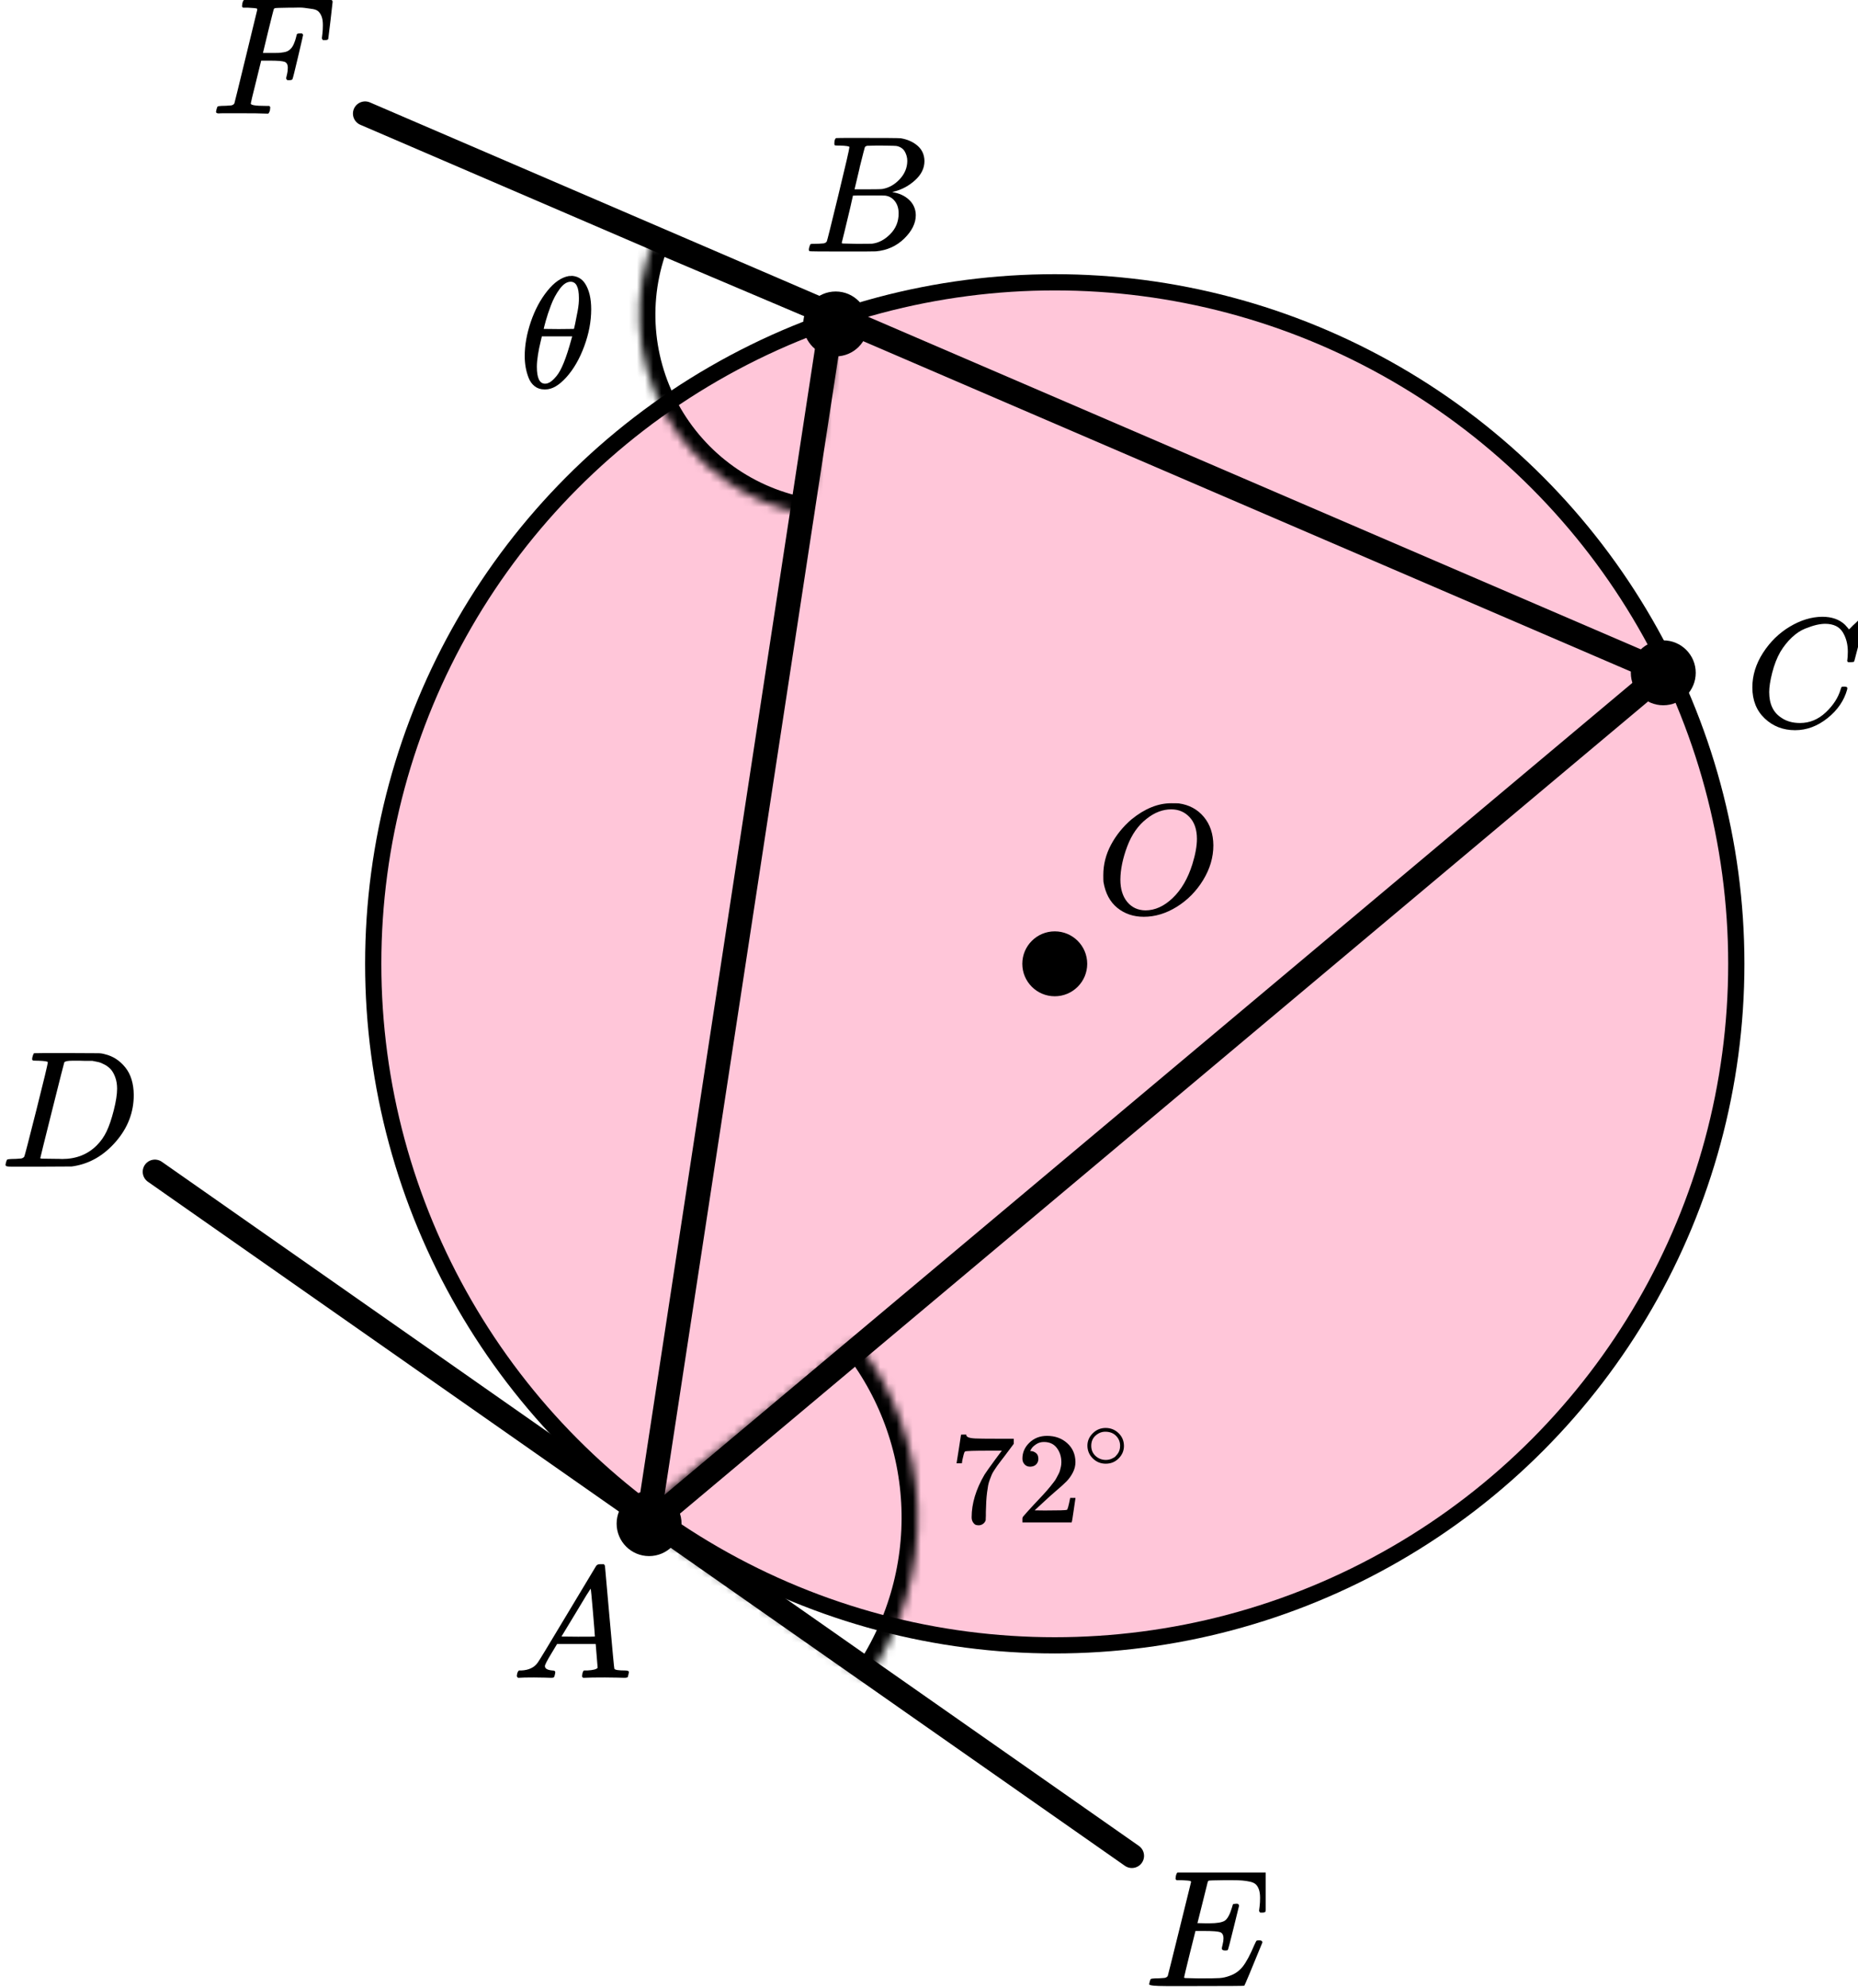
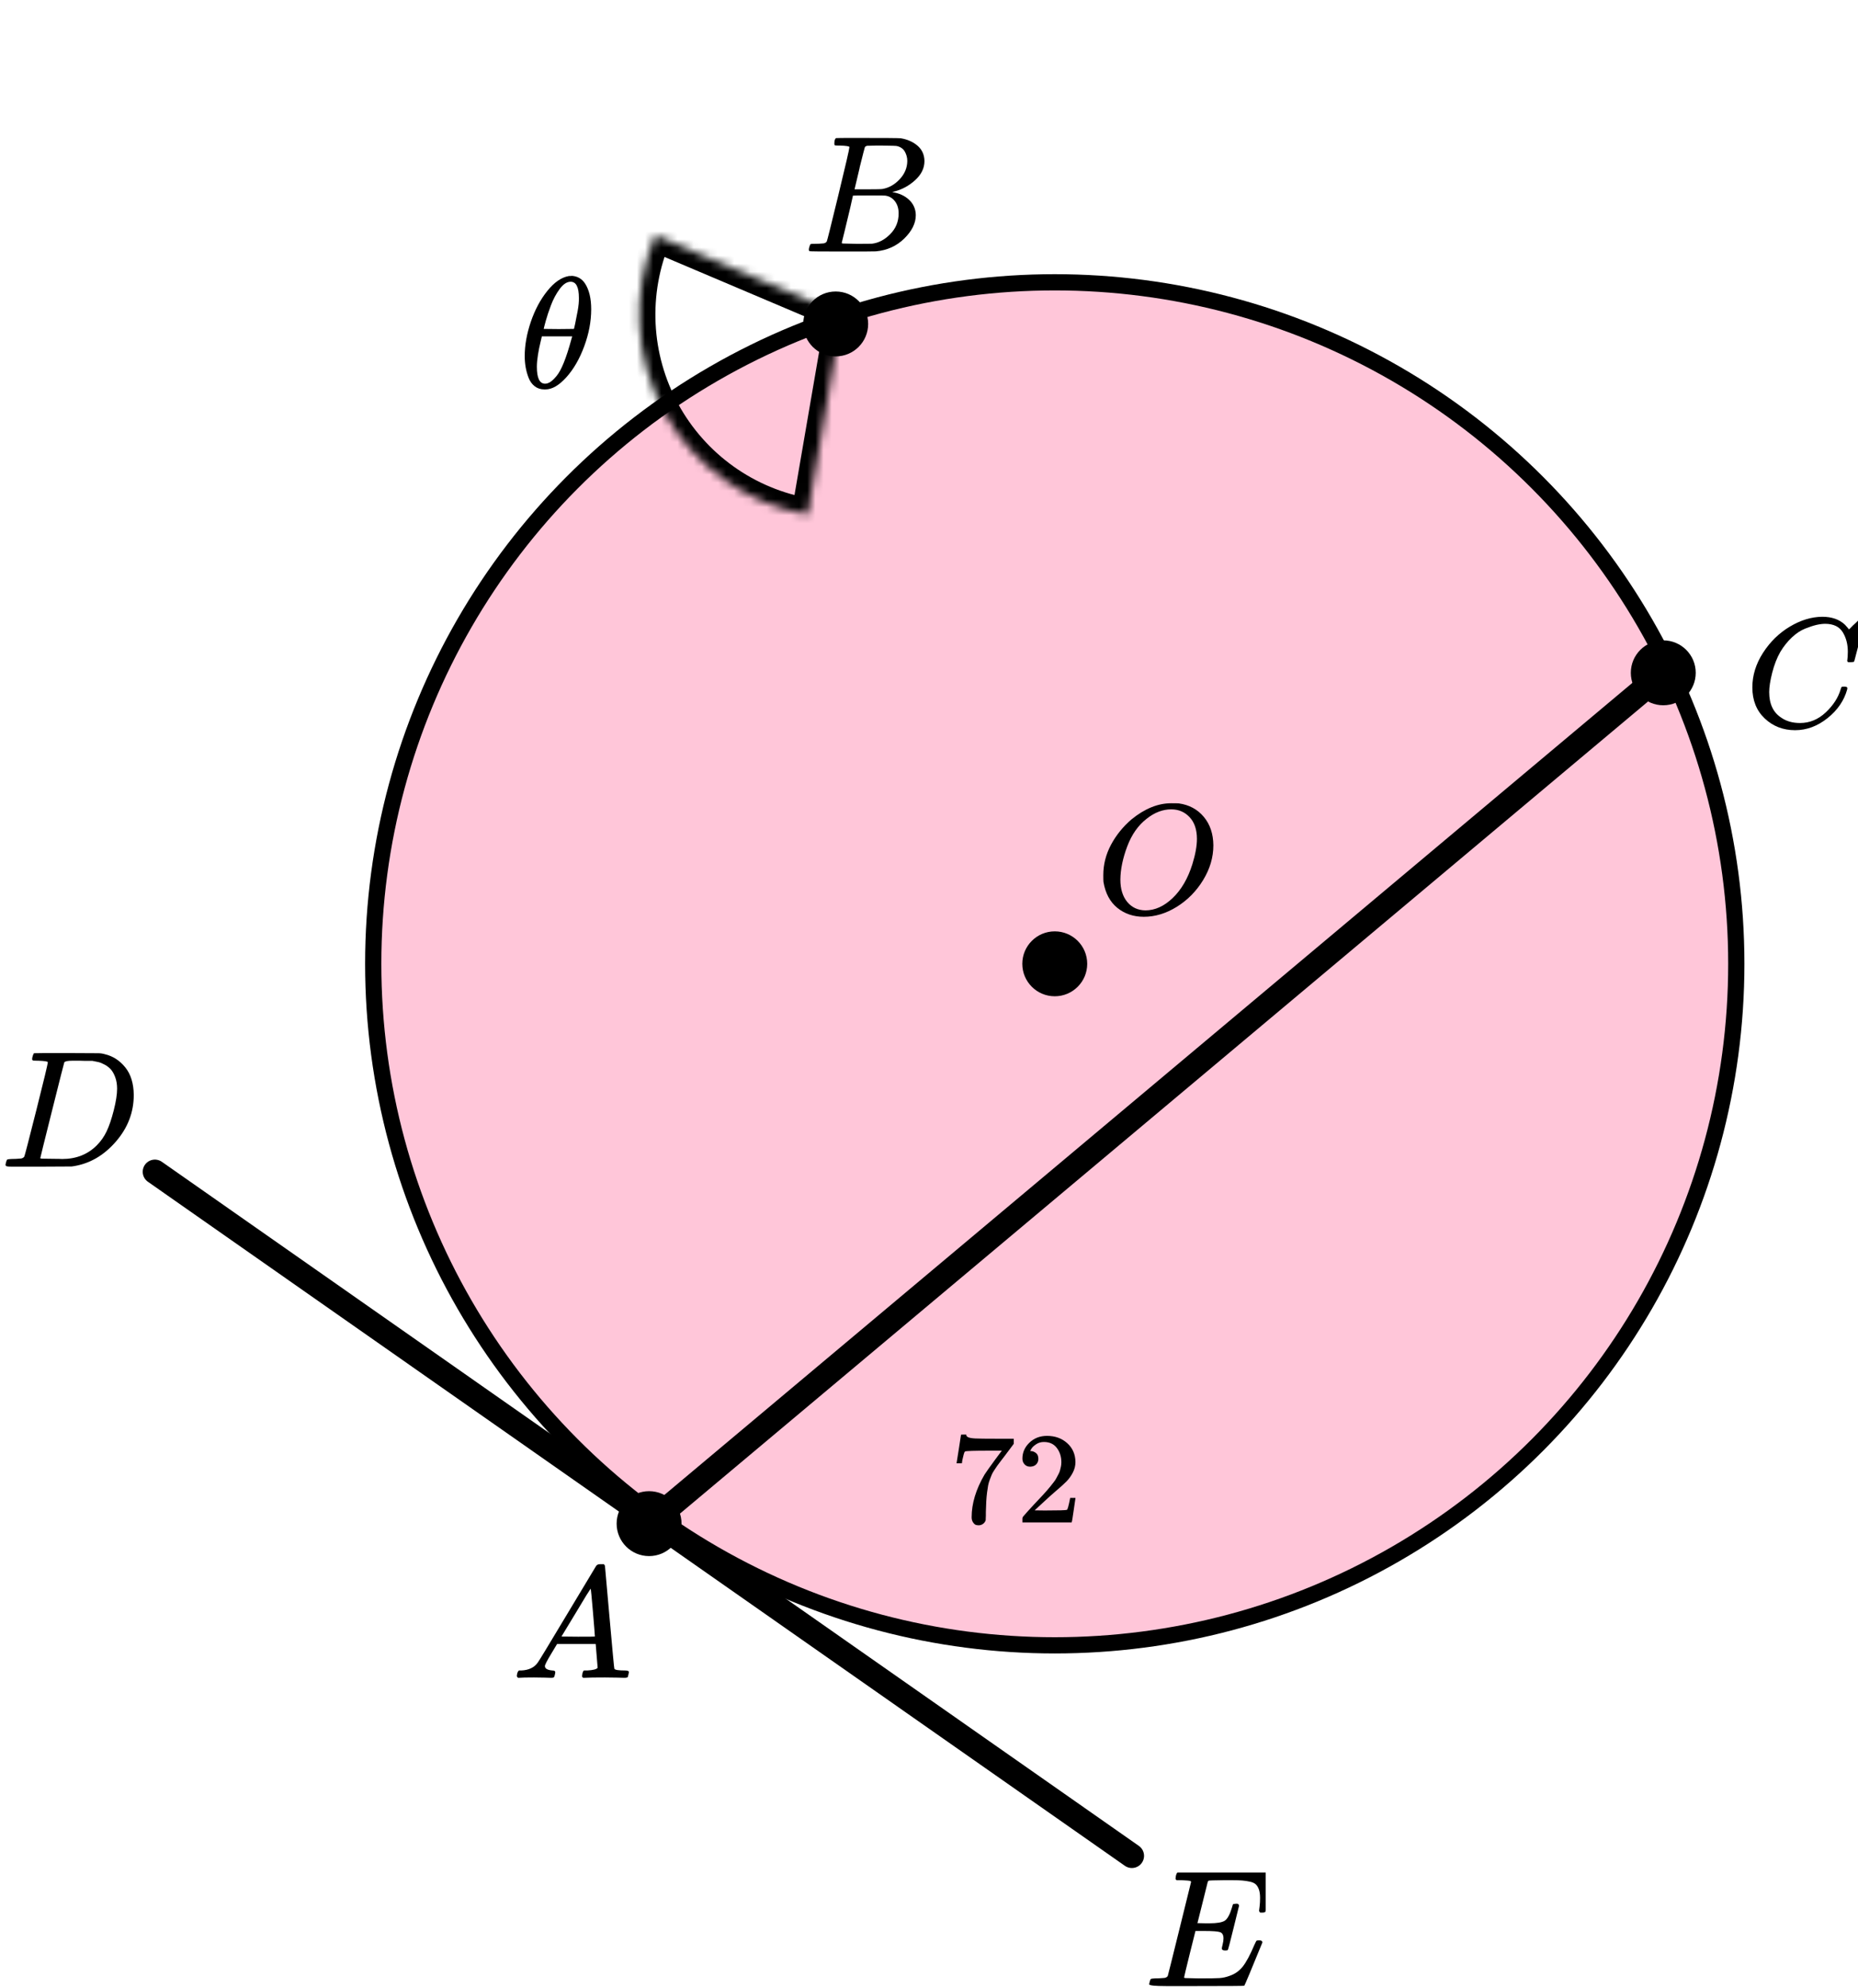
<svg xmlns="http://www.w3.org/2000/svg" width="229" height="245" viewBox="0 0 229 245" fill="none">
  <circle cx="130" cy="118.795" r="84" fill="#FF4081" fill-opacity="0.3" stroke="black" stroke-width="2" />
  <mask id="path-2-inside-1" fill="white">
-     <path d="M106.878 207.002C111.179 200.804 113.362 193.382 113.102 185.842C112.841 178.302 110.152 171.048 105.434 165.161L78.122 187.05L106.878 207.002Z" />
-   </mask>
+     </mask>
  <path d="M106.878 207.002C111.179 200.804 113.362 193.382 113.102 185.842C112.841 178.302 110.152 171.048 105.434 165.161L78.122 187.05L106.878 207.002Z" stroke="black" stroke-width="4" mask="url(#path-2-inside-1)" />
  <mask id="path-3-inside-2" fill="white">
    <path d="M80.761 29.015C79.289 32.485 78.621 36.243 78.807 40.008C78.992 43.773 80.027 47.447 81.833 50.755C83.639 54.063 86.17 56.92 89.236 59.113C92.302 61.305 95.824 62.776 99.539 63.414L103.776 38.776L80.761 29.015Z" />
  </mask>
  <path d="M80.761 29.015C79.289 32.485 78.621 36.243 78.807 40.008C78.992 43.773 80.027 47.447 81.833 50.755C83.639 54.063 86.17 56.92 89.236 59.113C92.302 61.305 95.824 62.776 99.539 63.414L103.776 38.776L80.761 29.015Z" stroke="black" stroke-width="4" mask="url(#path-3-inside-2)" />
  <line x1="19.089" y1="144.427" x2="139.504" y2="228.742" stroke="black" stroke-width="3" stroke-linecap="round" />
-   <path d="M102.5 39.428L80 186.795" stroke="black" stroke-width="3" stroke-linecap="round" stroke-linejoin="round" />
  <path d="M205 82.928L80 187.795" stroke="black" stroke-width="3" stroke-linecap="round" stroke-linejoin="round" />
-   <path d="M45 14L203 82" stroke="black" stroke-width="3" stroke-linecap="round" stroke-linejoin="round" />
  <circle cx="103" cy="39.928" r="4" fill="black" />
  <circle cx="205" cy="82.928" r="4" fill="black" />
  <circle cx="130" cy="118.795" r="4" fill="black" />
  <circle cx="80" cy="187.795" r="4" fill="black" />
  <g clip-path="url(#clip0)">
    <path d="M67.16 205.348C67.16 205.661 67.467 205.843 68.08 205.895C68.32 205.895 68.44 205.967 68.44 206.111C68.44 206.124 68.427 206.208 68.4 206.365C68.36 206.547 68.32 206.665 68.28 206.717C68.24 206.769 68.153 206.795 68.02 206.795C67.993 206.795 67.913 206.795 67.78 206.795C67.647 206.795 67.42 206.788 67.1 206.775C66.78 206.762 66.353 206.756 65.82 206.756C64.874 206.756 64.267 206.769 64 206.795H63.84C63.747 206.704 63.7 206.632 63.7 206.58C63.727 206.228 63.813 206 63.96 205.895H64.24C65.174 205.856 65.853 205.53 66.28 204.918C66.36 204.84 67.567 202.852 69.9 198.954C72.233 195.057 73.42 193.082 73.46 193.03C73.553 192.873 73.713 192.795 73.94 192.795H74.1H74.44C74.52 192.912 74.56 192.977 74.56 192.99L75.12 199.306C75.493 203.517 75.693 205.641 75.72 205.68C75.786 205.824 76.22 205.895 77.02 205.895C77.353 205.895 77.52 205.961 77.52 206.091C77.52 206.117 77.5 206.208 77.46 206.365C77.42 206.56 77.386 206.678 77.36 206.717C77.333 206.756 77.24 206.782 77.08 206.795C77.04 206.795 76.946 206.795 76.8 206.795C76.653 206.795 76.393 206.788 76.02 206.775C75.646 206.762 75.16 206.756 74.56 206.756C73.306 206.756 72.487 206.769 72.1 206.795H71.86C71.78 206.717 71.74 206.658 71.74 206.619C71.74 206.58 71.753 206.463 71.78 206.267C71.833 206.098 71.873 205.993 71.9 205.954L71.98 205.895H72.38C73.1 205.856 73.526 205.746 73.66 205.563L73.42 202.63H68.66L67.98 203.764C67.433 204.664 67.16 205.192 67.16 205.348ZM73.32 201.711C73.32 201.568 73.24 200.551 73.08 198.661C72.92 196.771 72.826 195.819 72.8 195.806L72.26 196.647C72.046 196.999 71.626 197.696 71 198.739L69.2 201.711L71.26 201.731C72.633 201.731 73.32 201.724 73.32 201.711Z" fill="black" />
  </g>
  <g clip-path="url(#clip1)">
    <path d="M103.565 17.943C103.209 17.943 102.998 17.936 102.932 17.922C102.866 17.909 102.834 17.834 102.834 17.697C102.834 17.328 102.906 17.102 103.051 17.02C103.064 17.007 103.92 17 105.62 17C109.032 17 110.831 17.014 111.015 17.041C111.845 17.178 112.537 17.485 113.09 17.963C113.643 18.442 113.927 19.07 113.94 19.849C113.94 20.724 113.558 21.509 112.794 22.206C112.029 22.903 111.153 23.375 110.165 23.621L109.968 23.682C110.811 23.805 111.502 24.12 112.043 24.625C112.583 25.131 112.859 25.759 112.873 26.511C112.873 27.509 112.398 28.472 111.45 29.401C110.501 30.33 109.335 30.857 107.952 30.98C107.86 30.993 106.47 31 103.782 31C101.147 31 99.81 30.986 99.77 30.959C99.718 30.918 99.691 30.863 99.691 30.795C99.691 30.699 99.705 30.604 99.731 30.508C99.797 30.248 99.863 30.105 99.928 30.078C99.981 30.064 100.08 30.057 100.225 30.057H100.344C100.699 30.057 101.095 30.037 101.529 29.996C101.714 29.955 101.839 29.873 101.905 29.75C101.944 29.695 102.419 27.796 103.328 24.051C104.237 20.307 104.691 18.332 104.691 18.127C104.691 18.032 104.316 17.97 103.565 17.943ZM111.825 19.849C111.825 19.439 111.726 19.057 111.529 18.701C111.331 18.346 111.008 18.114 110.56 18.004C110.468 17.977 109.862 17.957 108.742 17.943C108.479 17.943 108.202 17.943 107.912 17.943C107.623 17.943 107.392 17.95 107.221 17.963H106.964C106.766 17.977 106.641 18.045 106.588 18.168C106.562 18.223 106.351 19.043 105.956 20.628C105.956 20.669 105.949 20.71 105.936 20.751L105.324 23.334H106.924C107.991 23.334 108.604 23.32 108.762 23.293C109.553 23.156 110.257 22.76 110.877 22.104C111.496 21.448 111.812 20.696 111.825 19.849ZM110.758 26.306C110.758 25.705 110.607 25.206 110.304 24.81C110.001 24.413 109.605 24.181 109.118 24.113C109.039 24.099 108.492 24.092 107.478 24.092C105.923 24.092 105.139 24.099 105.126 24.113C105.126 24.14 105.014 24.639 104.79 25.609C104.566 26.579 104.335 27.543 104.098 28.499L103.743 29.934C103.743 29.989 103.822 30.016 103.98 30.016C104.138 30.016 104.671 30.03 105.58 30.057C106.753 30.057 107.385 30.05 107.478 30.037C108.294 29.941 109.045 29.545 109.73 28.848C110.416 28.151 110.758 27.304 110.758 26.306Z" fill="black" />
  </g>
  <g clip-path="url(#clip2)">
    <path d="M215.979 84.724C215.979 83.247 216.417 81.829 217.291 80.468C218.166 79.107 219.269 78.028 220.6 77.233C221.931 76.436 223.263 76.032 224.594 76.019C225.769 76.019 226.702 76.347 227.394 77.001C227.511 77.13 227.609 77.239 227.687 77.329C227.766 77.419 227.818 77.483 227.844 77.521L227.864 77.579C227.903 77.579 228.079 77.412 228.392 77.078C228.484 77.001 228.582 76.912 228.686 76.809C228.79 76.706 228.895 76.603 228.999 76.501C229.104 76.398 229.169 76.327 229.195 76.289L229.489 76H229.606C229.789 76 229.88 76.045 229.88 76.135C229.88 76.186 229.671 77.066 229.254 78.773C228.784 80.558 228.549 81.456 228.549 81.469C228.523 81.533 228.49 81.572 228.451 81.585C228.412 81.597 228.294 81.61 228.099 81.623H227.785C227.707 81.546 227.668 81.488 227.668 81.45C227.668 81.437 227.674 81.392 227.687 81.315C227.701 81.238 227.714 81.11 227.727 80.93C227.74 80.75 227.746 80.545 227.746 80.314C227.746 79.402 227.537 78.606 227.12 77.926C226.702 77.245 225.991 76.899 224.986 76.886C224.646 76.886 224.281 76.931 223.889 77.021C223.498 77.111 223.028 77.265 222.48 77.483C221.931 77.701 221.39 78.061 220.855 78.561C220.319 79.062 219.843 79.659 219.425 80.352C219.008 81.084 218.675 81.938 218.427 82.913C218.179 83.889 218.055 84.685 218.055 85.301C218.055 86.765 218.551 87.817 219.543 88.459C220.169 88.896 220.939 89.114 221.853 89.114C223.041 89.114 224.098 88.678 225.025 87.805C225.952 86.932 226.565 85.982 226.865 84.955C226.917 84.788 226.957 84.691 226.983 84.666C227.009 84.64 227.113 84.627 227.296 84.627C227.557 84.627 227.687 84.685 227.687 84.8C227.687 84.865 227.681 84.922 227.668 84.974C227.289 86.347 226.48 87.529 225.24 88.517C224 89.506 222.669 90 221.246 90C219.771 90 218.525 89.519 217.507 88.556C216.489 87.593 215.979 86.316 215.979 84.724Z" fill="black" />
  </g>
  <g clip-path="url(#clip3)">
    <path d="M5.892 130.922C5.892 130.827 5.502 130.765 4.721 130.738C4.407 130.738 4.201 130.731 4.106 130.717C4.01 130.704 3.962 130.642 3.962 130.533C3.962 130.424 3.989 130.287 4.044 130.123C4.099 129.959 4.147 129.856 4.188 129.815C4.215 129.802 5.577 129.795 8.273 129.795C10.559 129.809 11.839 129.815 12.113 129.815C12.386 129.815 12.66 129.856 12.934 129.938C13.919 130.171 14.755 130.711 15.439 131.558C16.123 132.405 16.472 133.539 16.486 134.96C16.486 137.092 15.754 139.005 14.289 140.7C12.825 142.394 11.1 143.405 9.115 143.733L8.828 143.774L4.845 143.795H2.566H1.477C1.149 143.795 0.937 143.781 0.841 143.754C0.745 143.727 0.69 143.665 0.677 143.569C0.677 143.542 0.697 143.446 0.738 143.282C0.793 143.064 0.848 142.941 0.903 142.914C0.957 142.886 1.115 142.866 1.375 142.852C1.744 142.852 2.155 142.832 2.607 142.791C2.798 142.75 2.928 142.668 2.997 142.545C3.038 142.49 3.531 140.59 4.475 136.846C5.42 133.102 5.892 131.127 5.892 130.922ZM14.433 134.181C14.433 133.662 14.357 133.198 14.207 132.788C14.056 132.378 13.878 132.057 13.673 131.824C13.468 131.592 13.215 131.394 12.914 131.23C12.612 131.066 12.345 130.956 12.113 130.902C11.88 130.847 11.64 130.799 11.394 130.758C11.367 130.758 11.271 130.758 11.107 130.758C10.943 130.758 10.744 130.758 10.511 130.758C10.279 130.758 10.053 130.751 9.834 130.738H8.951C8.349 130.738 8.006 130.806 7.924 130.943C7.897 130.997 7.397 132.965 6.426 136.846C5.454 140.727 4.968 142.688 4.968 142.729C4.968 142.784 5.043 142.811 5.194 142.811C5.344 142.811 5.871 142.818 6.775 142.832C6.843 142.832 6.973 142.832 7.165 142.832C7.356 142.832 7.521 142.838 7.657 142.852C9.382 142.852 10.806 142.292 11.928 141.171C12.421 140.679 12.825 140.105 13.139 139.449C13.454 138.793 13.748 137.926 14.022 136.846C14.296 135.767 14.433 134.878 14.433 134.181Z" fill="black" />
  </g>
  <g clip-path="url(#clip4)">
    <path d="M150.999 240.41C150.728 240.41 150.593 240.32 150.593 240.142C150.593 240.087 150.627 239.922 150.694 239.648C150.762 239.373 150.796 239.133 150.796 238.927C150.796 238.502 150.654 238.241 150.369 238.145C150.085 238.049 149.428 238.001 148.399 238.001H147.342C147.329 238.028 147.092 238.975 146.631 240.842C146.171 242.709 145.941 243.669 145.941 243.724C145.941 243.779 146.015 243.807 146.164 243.807C146.313 243.807 146.855 243.82 147.789 243.848C149.062 243.848 149.902 243.834 150.308 243.807C150.715 243.779 151.121 243.69 151.527 243.539C152.191 243.319 152.739 242.935 153.173 242.386C153.606 241.837 154.087 240.938 154.615 239.689C154.751 239.387 154.839 239.222 154.879 239.195C154.974 239.167 155.076 239.154 155.184 239.154C155.455 239.154 155.59 239.243 155.59 239.421C154.168 242.908 153.423 244.685 153.356 244.754C153.315 244.781 151.378 244.795 147.546 244.795H143.706C142.325 244.795 141.634 244.719 141.634 244.568C141.634 244.541 141.654 244.445 141.695 244.28C141.749 244.061 141.803 243.937 141.857 243.91C141.911 243.882 142.067 243.862 142.325 243.848C142.69 243.848 143.096 243.827 143.543 243.786C143.733 243.745 143.862 243.663 143.929 243.539C143.956 243.47 144.437 241.542 145.372 237.754C146.306 233.966 146.78 232.044 146.794 231.989C146.794 231.893 146.767 231.845 146.713 231.845C146.604 231.804 146.245 231.769 145.636 231.742H145.006C144.925 231.66 144.884 231.605 144.884 231.577C144.884 231.55 144.898 231.433 144.925 231.227C144.979 230.994 145.047 230.85 145.128 230.795H156.383C156.477 230.85 156.525 230.925 156.525 231.021C156.525 231.09 156.437 231.859 156.261 233.327C156.085 234.796 155.99 235.551 155.976 235.592C155.949 235.688 155.814 235.736 155.57 235.736H155.326C155.231 235.667 155.184 235.578 155.184 235.468L155.245 234.995C155.286 234.666 155.306 234.309 155.306 233.924C155.306 233.513 155.259 233.169 155.164 232.895C155.069 232.62 154.94 232.408 154.778 232.257C154.615 232.106 154.378 231.996 154.067 231.927C153.755 231.859 153.437 231.811 153.112 231.783C152.787 231.756 152.353 231.742 151.812 231.742H150.857C149.665 231.756 149.035 231.776 148.968 231.804C148.913 231.831 148.873 231.893 148.846 231.989C148.832 232.03 148.622 232.874 148.216 234.521C147.81 236.168 147.6 237.006 147.586 237.033C147.898 237.047 148.223 237.054 148.561 237.054H149.089C149.983 237.054 150.6 236.951 150.938 236.745C151.277 236.539 151.581 235.983 151.852 235.077C151.907 234.858 151.947 234.734 151.974 234.707C152.001 234.679 152.116 234.659 152.32 234.645C152.387 234.645 152.442 234.645 152.482 234.645C152.523 234.645 152.557 234.652 152.584 234.666C152.611 234.679 152.624 234.686 152.624 234.686C152.624 234.686 152.638 234.714 152.665 234.768C152.692 234.823 152.712 234.851 152.726 234.851L152.056 237.568C151.609 239.394 151.365 240.32 151.324 240.348C151.284 240.389 151.175 240.41 150.999 240.41Z" fill="black" />
  </g>
  <g clip-path="url(#clip5)">
    <path d="M26.965 13.979C26.738 13.979 26.625 13.911 26.625 13.774C26.625 13.746 26.645 13.65 26.685 13.485C26.738 13.266 26.792 13.142 26.845 13.115C26.898 13.087 27.052 13.067 27.305 13.053C27.666 13.053 28.066 13.032 28.506 12.991C28.693 12.95 28.82 12.868 28.887 12.744C28.913 12.675 29.387 10.747 30.308 6.959C31.229 3.171 31.696 1.249 31.709 1.194C31.709 1.098 31.682 1.05 31.629 1.05C31.522 1.009 31.169 0.975 30.568 0.947H29.948C29.867 0.865 29.828 0.81 29.828 0.782C29.828 0.755 29.841 0.638 29.867 0.432C29.921 0.199 29.988 0.055 30.068 0H40.856C40.95 0.055 40.996 0.13 40.996 0.226C40.996 0.295 40.91 1.064 40.736 2.532C40.562 4.001 40.469 4.756 40.456 4.797C40.429 4.893 40.296 4.941 40.056 4.941H39.815C39.722 4.873 39.675 4.783 39.675 4.674C39.675 4.66 39.695 4.495 39.735 4.179C39.775 3.864 39.795 3.5 39.795 3.088C39.795 2.676 39.749 2.34 39.655 2.079C39.562 1.819 39.435 1.606 39.275 1.441C39.115 1.276 38.868 1.167 38.534 1.112C38.201 1.057 37.86 1.009 37.514 0.968C37.167 0.926 36.686 0.92 36.072 0.947H35.612C34.518 0.961 33.937 0.981 33.871 1.009C33.804 1.036 33.757 1.091 33.73 1.174C33.717 1.187 33.49 2.086 33.05 3.871L32.41 6.526H33.51C33.55 6.526 33.704 6.526 33.971 6.526C34.238 6.526 34.424 6.52 34.531 6.506C34.638 6.492 34.785 6.472 34.971 6.444C35.158 6.417 35.318 6.369 35.452 6.3C35.585 6.231 35.699 6.149 35.792 6.053C35.966 5.888 36.112 5.662 36.233 5.374C36.353 5.085 36.439 4.825 36.493 4.591C36.546 4.358 36.579 4.234 36.593 4.221C36.633 4.152 36.76 4.118 36.973 4.118H37.213C37.307 4.186 37.353 4.255 37.353 4.324C37.353 4.365 37.147 5.264 36.733 7.021C36.319 8.777 36.092 9.683 36.052 9.738C36.026 9.834 35.892 9.882 35.652 9.882H35.412C35.318 9.8 35.272 9.718 35.272 9.635C35.272 9.594 35.305 9.443 35.372 9.182C35.438 8.922 35.472 8.647 35.472 8.359C35.472 7.961 35.339 7.714 35.072 7.618C34.805 7.522 34.211 7.474 33.29 7.474H32.189L31.549 10.088C31.122 11.79 30.908 12.682 30.908 12.765C30.908 12.957 31.502 13.053 32.69 13.053H33.19C33.27 13.135 33.31 13.183 33.31 13.197C33.31 13.211 33.297 13.348 33.27 13.609C33.217 13.787 33.15 13.918 33.07 14H32.73C32.183 13.973 31.175 13.959 29.707 13.959C28.84 13.959 28.18 13.959 27.726 13.959C27.272 13.959 27.019 13.966 26.965 13.979Z" fill="black" />
  </g>
  <path d="M149.548 104.189C149.548 105.667 149.129 107.093 148.29 108.468C147.451 109.843 146.37 110.942 145.046 111.764C143.723 112.587 142.366 112.998 140.977 112.998C139.706 112.998 138.618 112.632 137.713 111.899C136.809 111.167 136.239 110.1 136.003 108.7C135.99 108.597 135.983 108.321 135.983 107.871C135.983 106.56 136.298 105.314 136.927 104.131C137.556 102.949 138.401 101.902 139.463 100.989C141.088 99.666 142.72 99.004 144.358 99.004C144.856 99.004 145.171 99.01 145.302 99.023C146.573 99.203 147.595 99.756 148.369 100.681C149.142 101.606 149.535 102.776 149.548 104.189ZM147.523 103.399C147.523 102.255 147.222 101.362 146.619 100.72C146.016 100.077 145.263 99.756 144.358 99.756C143.31 99.756 142.301 100.141 141.331 100.912C140.282 101.722 139.483 102.859 138.932 104.324C138.382 105.789 138.1 107.151 138.087 108.41C138.087 109.567 138.369 110.486 138.932 111.167C139.496 111.848 140.243 112.195 141.173 112.208C142.353 112.208 143.474 111.7 144.535 110.685C145.597 109.67 146.403 108.288 146.953 106.541C147.333 105.32 147.523 104.273 147.523 103.399Z" fill="black" />
  <path d="M64.672 43.887C64.672 42.556 64.921 41.154 65.42 39.679C65.919 38.204 66.597 36.932 67.454 35.862C68.311 34.792 69.201 34.178 70.122 34.022C70.135 34.022 70.186 34.022 70.275 34.022C70.365 34.022 70.442 34.015 70.506 34.002C71.196 34.054 71.734 34.374 72.118 34.961C72.616 35.744 72.866 36.795 72.866 38.113C72.866 39.614 72.578 41.14 72.002 42.693C71.427 44.246 70.691 45.519 69.796 46.51C68.9 47.502 68.043 47.998 67.224 47.998H67.09C66.629 47.998 66.233 47.867 65.9 47.607C65.567 47.346 65.318 47 65.152 46.569C64.985 46.139 64.864 45.701 64.787 45.258C64.71 44.814 64.672 44.357 64.672 43.887ZM71.35 36.723C71.35 35.392 71.011 34.727 70.333 34.727C69.872 34.727 69.424 35.02 68.99 35.607C68.555 36.195 68.196 36.86 67.915 37.604C67.633 38.348 67.416 39 67.263 39.561C67.109 40.123 67.026 40.449 67.013 40.54C67.64 40.553 68.26 40.56 68.874 40.56L70.736 40.54C70.749 40.527 70.8 40.312 70.889 39.894C70.979 39.477 71.081 38.955 71.196 38.328C71.311 37.702 71.363 37.167 71.35 36.723ZM66.169 45.218C66.169 46.602 66.508 47.293 67.186 47.293C67.378 47.293 67.582 47.228 67.8 47.098C68.017 46.967 68.28 46.719 68.587 46.354C68.894 45.988 69.201 45.421 69.508 44.651C69.815 43.881 70.122 42.928 70.429 41.793L70.525 41.46H66.783C66.783 41.499 66.725 41.747 66.61 42.204C66.495 42.661 66.393 43.17 66.303 43.731C66.213 44.292 66.169 44.788 66.169 45.218Z" fill="black" />
  <path d="M117.903 180.31C117.914 180.288 118.007 179.706 118.182 178.563L118.444 176.849C118.444 176.828 118.553 176.817 118.772 176.817H119.099V176.881C119.099 176.988 119.181 177.079 119.345 177.154C119.509 177.228 119.793 177.276 120.197 177.298C120.601 177.319 121.524 177.33 122.966 177.33H124.948V177.955L123.834 179.445C123.736 179.573 123.572 179.786 123.343 180.085C123.113 180.385 122.966 180.582 122.9 180.678C122.835 180.774 122.72 180.945 122.556 181.191C122.392 181.437 122.283 181.629 122.229 181.768C122.174 181.907 122.098 182.104 121.999 182.36C121.901 182.617 121.83 182.862 121.786 183.097C121.743 183.332 121.699 183.621 121.655 183.963C121.612 184.304 121.579 184.668 121.557 185.052C121.535 185.437 121.519 185.874 121.508 186.366C121.508 186.515 121.508 186.665 121.508 186.814C121.508 186.964 121.502 187.092 121.491 187.199V187.343C121.448 187.525 121.344 187.68 121.18 187.808C121.016 187.936 120.831 188 120.623 188C120.503 188 120.388 187.984 120.279 187.952C120.17 187.92 120.055 187.818 119.935 187.648C119.815 187.477 119.755 187.263 119.755 187.007C119.755 185.319 120.284 183.567 121.344 181.752C121.562 181.41 122.021 180.764 122.72 179.813L123.474 178.804H121.95C120.05 178.804 119.05 178.836 118.952 178.9C118.886 178.932 118.826 179.06 118.772 179.284C118.717 179.509 118.662 179.738 118.608 179.973L118.559 180.31V180.358H117.903V180.31Z" fill="black" />
  <path d="M126.979 180.775C126.684 180.775 126.45 180.679 126.275 180.487C126.1 180.295 126.013 180.06 126.013 179.782C126.013 179.024 126.302 178.367 126.881 177.811C127.46 177.256 128.181 176.978 129.044 176.978C130.038 176.978 130.868 177.277 131.534 177.875C132.2 178.474 132.539 179.248 132.55 180.199C132.55 180.658 132.441 181.096 132.222 181.512C132.004 181.929 131.742 182.292 131.436 182.602C131.13 182.911 130.693 183.307 130.125 183.787C129.732 184.118 129.186 184.61 128.487 185.261L127.52 186.158L128.765 186.174C130.48 186.174 131.392 186.148 131.501 186.094C131.578 186.073 131.709 185.598 131.894 184.668V184.62H132.55V184.668C132.539 184.701 132.468 185.186 132.337 186.126C132.206 187.066 132.124 187.558 132.091 187.6V187.648H126.013V187.344V187.152C126.013 187.077 126.045 186.997 126.111 186.911C126.177 186.826 126.34 186.639 126.603 186.351C126.919 186.009 127.192 185.71 127.422 185.454C127.52 185.347 127.706 185.149 127.979 184.861C128.252 184.572 128.438 184.375 128.536 184.268C128.634 184.161 128.792 183.985 129.011 183.739C129.229 183.494 129.382 183.312 129.47 183.194C129.557 183.077 129.683 182.917 129.847 182.714C130.01 182.511 130.125 182.34 130.191 182.201C130.256 182.062 130.338 181.907 130.436 181.737C130.535 181.566 130.606 181.395 130.649 181.224C130.693 181.053 130.731 180.893 130.764 180.743C130.797 180.594 130.813 180.417 130.813 180.215C130.813 179.542 130.627 178.96 130.256 178.468C129.885 177.977 129.355 177.731 128.667 177.731C128.306 177.731 127.99 177.822 127.717 178.004C127.444 178.185 127.252 178.361 127.143 178.532C127.034 178.703 126.979 178.805 126.979 178.837C126.979 178.847 127.007 178.853 127.061 178.853C127.258 178.853 127.46 178.927 127.667 179.077C127.875 179.227 127.979 179.472 127.979 179.814C127.979 180.081 127.891 180.305 127.717 180.487C127.542 180.668 127.296 180.765 126.979 180.775Z" fill="black" />
-   <path d="M134.023 178.188C134.023 177.607 134.244 177.097 134.684 176.659C135.124 176.221 135.653 176.002 136.271 176.002C136.888 176.002 137.417 176.213 137.858 176.636C138.298 177.059 138.522 177.584 138.529 178.211C138.529 178.8 138.313 179.313 137.881 179.751C137.448 180.189 136.915 180.408 136.282 180.408C135.664 180.408 135.135 180.193 134.695 179.763C134.255 179.332 134.031 178.807 134.023 178.188ZM136.224 176.466C135.784 176.466 135.386 176.625 135.031 176.942C134.676 177.259 134.498 177.678 134.498 178.199C134.498 178.705 134.672 179.121 135.02 179.445C135.367 179.77 135.788 179.936 136.282 179.944C136.545 179.944 136.788 179.895 137.012 179.797C137.236 179.698 137.394 179.6 137.487 179.502C137.58 179.404 137.661 179.309 137.73 179.219C137.946 178.939 138.054 178.6 138.054 178.199C138.054 177.724 137.888 177.316 137.556 176.976C137.224 176.636 136.78 176.466 136.224 176.466Z" fill="black" />
  <defs>
    <clipPath id="clip0">
      <rect width="15" height="14" fill="white" transform="translate(63 192.795)" />
    </clipPath>
    <clipPath id="clip1">
      <rect width="15" height="14" fill="white" transform="translate(99 17)" />
    </clipPath>
    <clipPath id="clip2">
      <rect width="14" height="14" fill="white" transform="translate(215 76)" />
    </clipPath>
    <clipPath id="clip3">
      <rect width="17" height="14" fill="white" transform="translate(0 129.795)" />
    </clipPath>
    <clipPath id="clip4">
      <rect width="15" height="14" fill="white" transform="translate(141 230.795)" />
    </clipPath>
    <clipPath id="clip5">
-       <rect width="15" height="14" fill="white" transform="translate(26)" />
-     </clipPath>
+       </clipPath>
  </defs>
</svg>